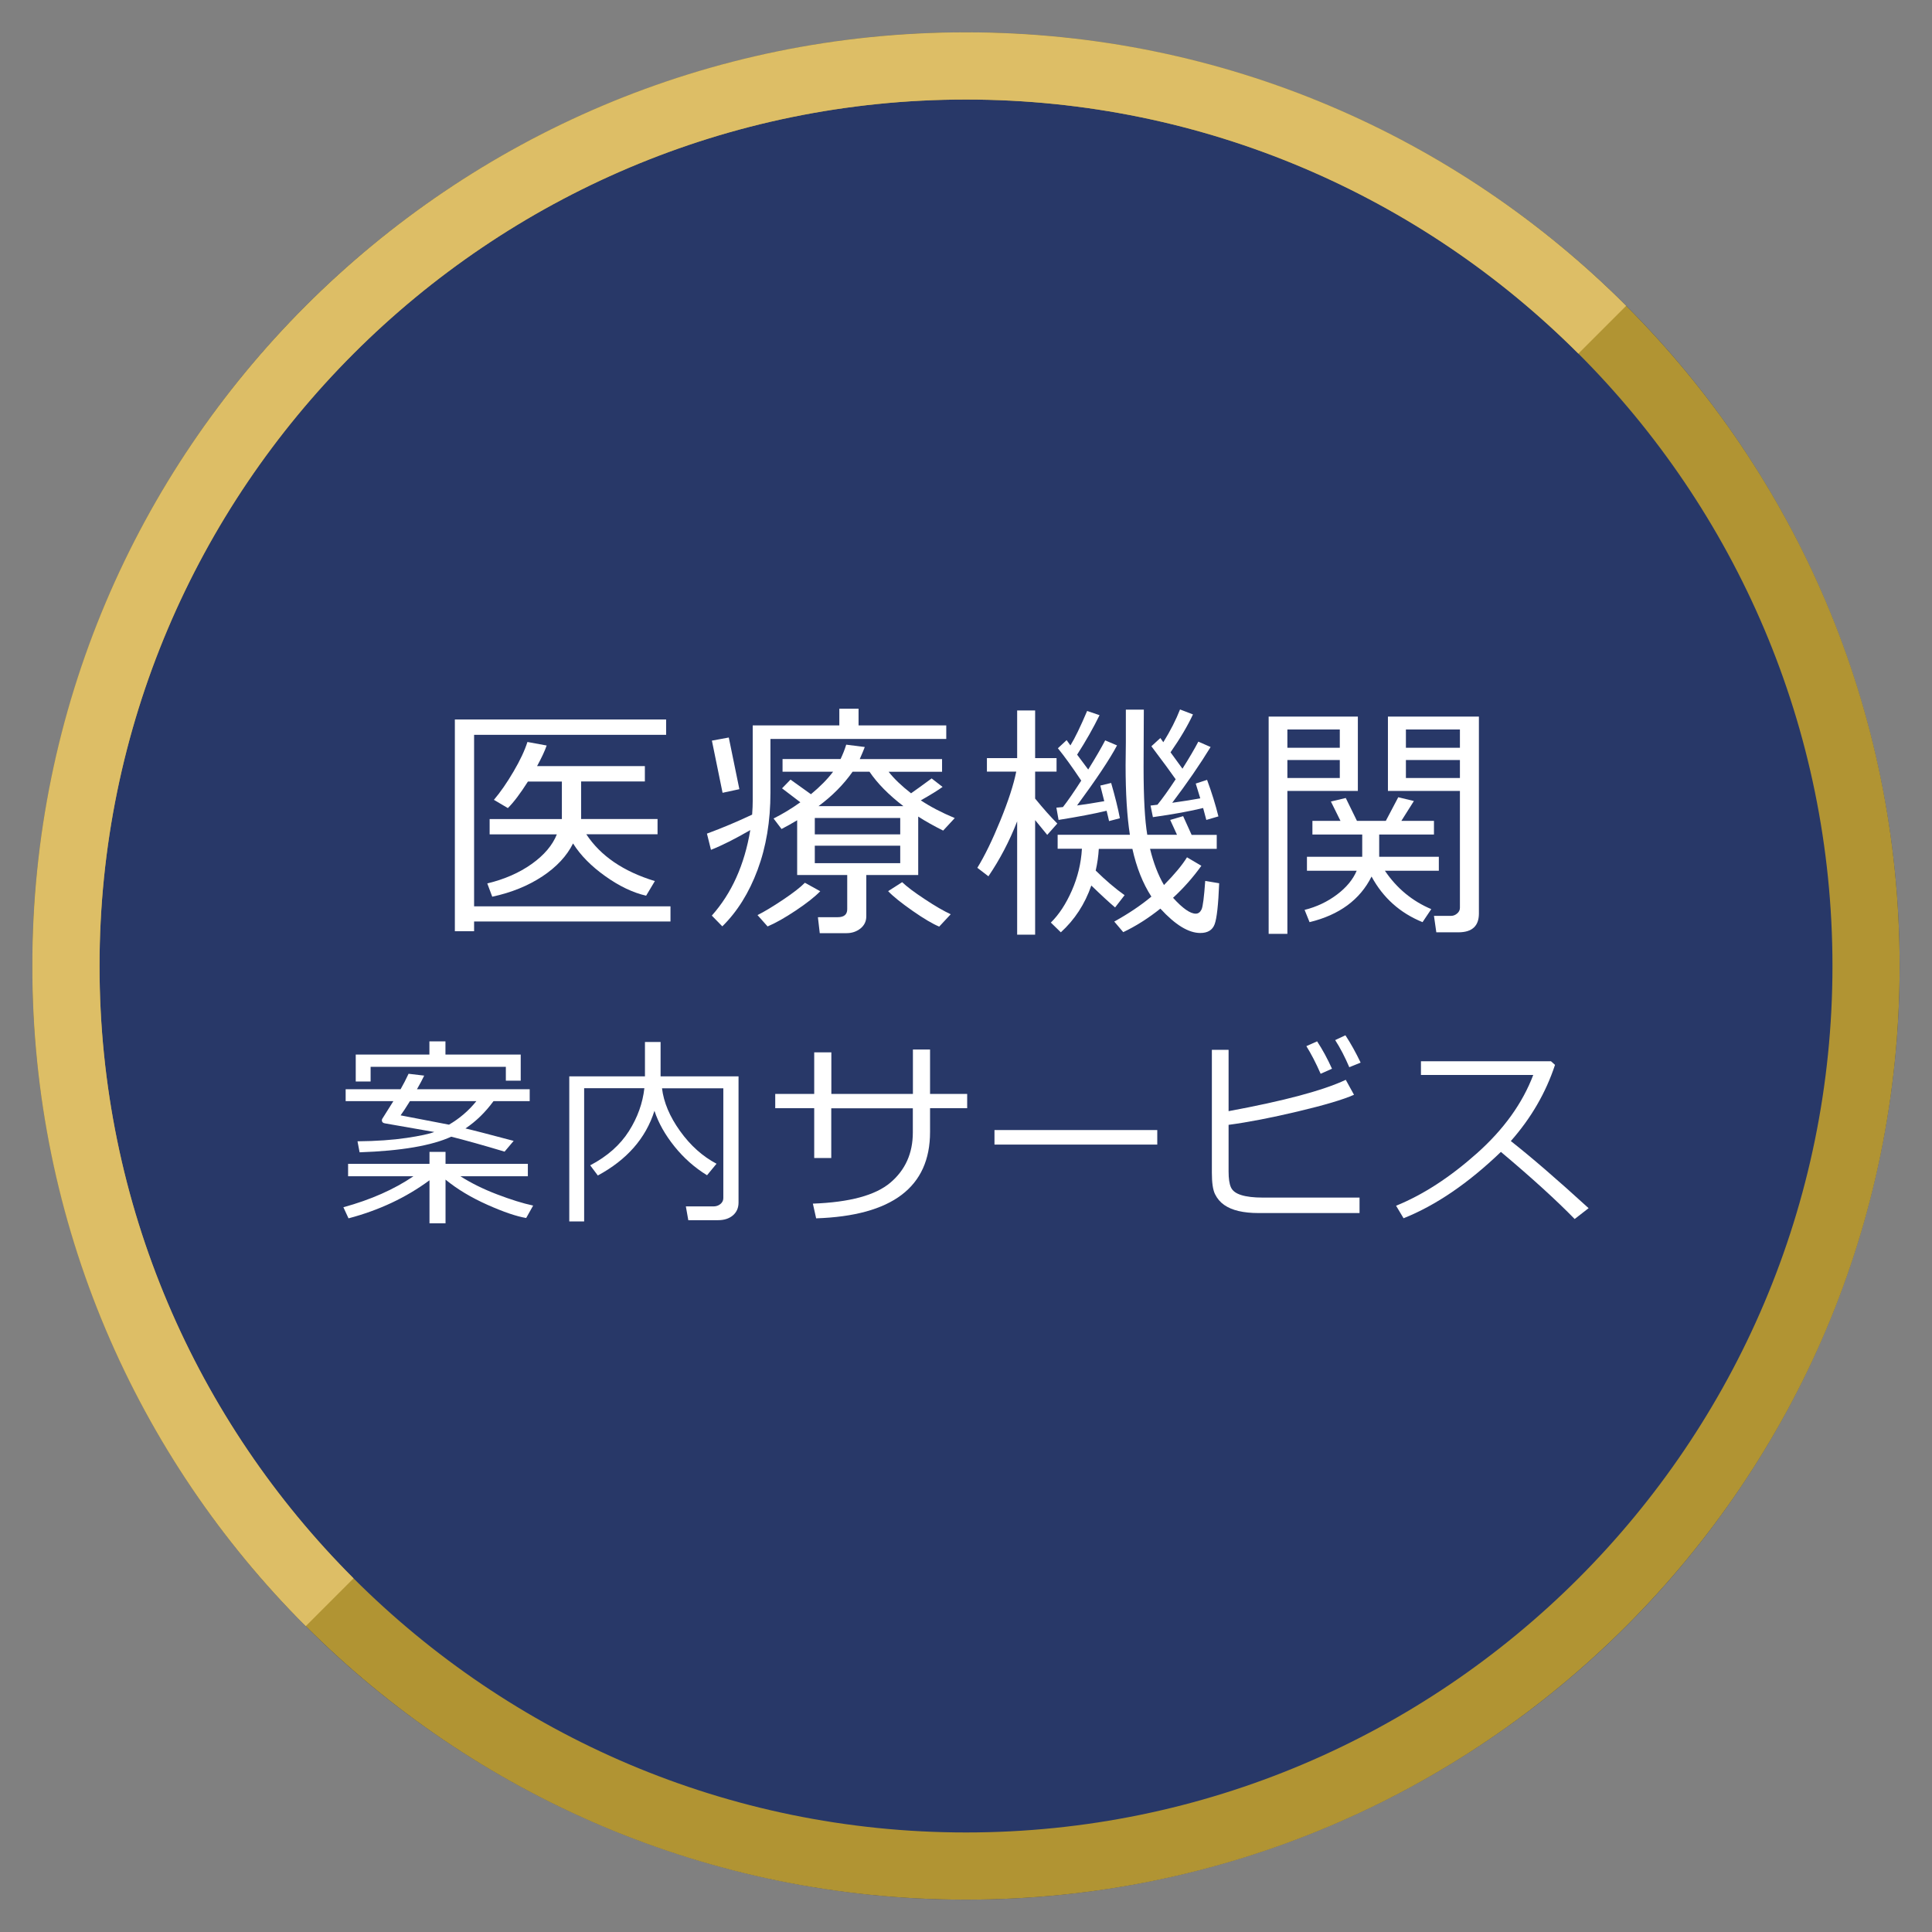
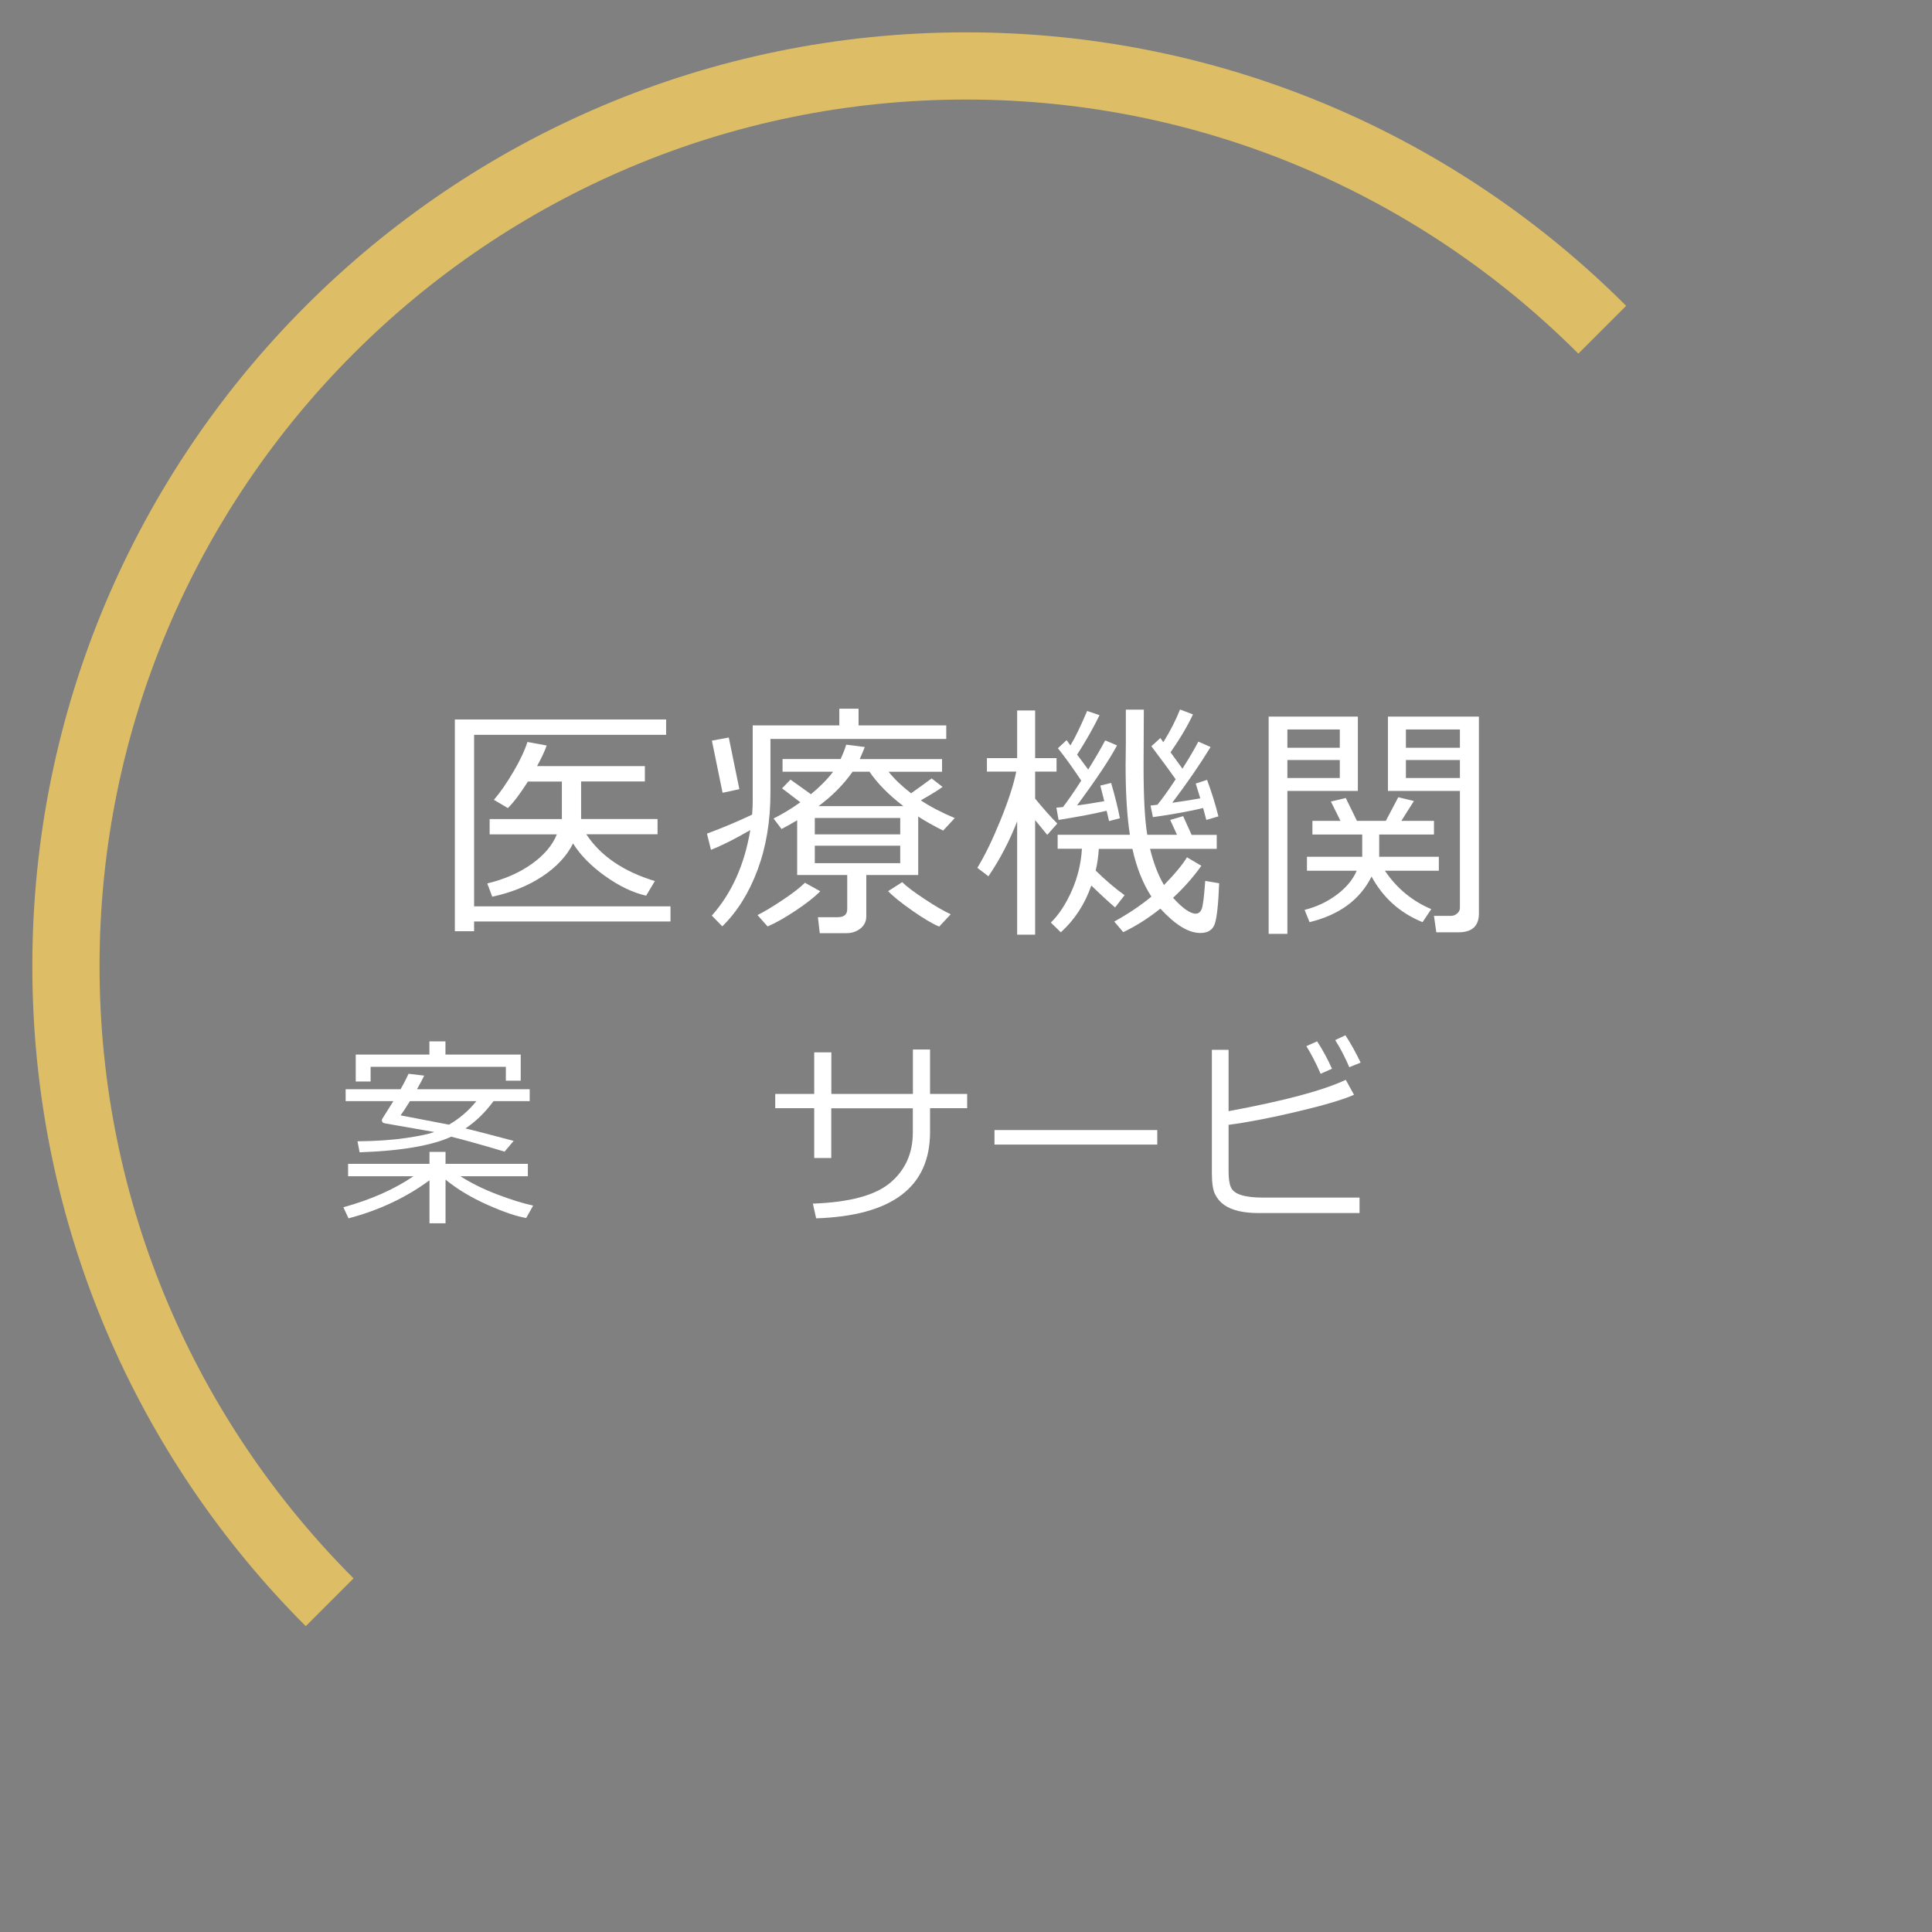
<svg xmlns="http://www.w3.org/2000/svg" version="1.1" id="レイヤー_2" x="0px" y="0px" width="230px" height="230px" viewBox="0 0 230 230" style="enable-background:new 0 0 230 230;" xml:space="preserve">
  <rect x="0" y="0" width="230" height="230" fill="#808080" stroke="none" />
  <style type="text/css">
	.st0{fill:#283868;}
	.st1{fill:#B19433;}
	.st2{fill:#DDBE66;}
	.st3{fill:#FFFFFF;}
</style>
  <g>
-     <circle class="st0" cx="115" cy="115" r="111.15" />
-   </g>
-   <path class="st1" d="M115,11.85c56.88,0,103.15,46.27,103.15,103.15S171.88,218.15,115,218.15S11.85,171.88,11.85,115  S58.12,11.85,115,11.85 M115,3.85C53.62,3.85,3.85,53.62,3.85,115S53.62,226.15,115,226.15S226.15,176.38,226.15,115  S176.38,3.85,115,3.85L115,3.85z" />
+     </g>
  <path class="st2" d="M11.85,115C11.85,58.12,58.12,11.85,115,11.85c28.44,0,54.22,11.57,72.9,30.25l5.69-5.69  C173.48,16.29,145.69,3.85,115,3.85C53.62,3.85,3.85,53.62,3.85,115c0,30.69,12.44,58.48,32.55,78.59l5.69-5.69  C23.42,169.22,11.85,143.44,11.85,115z" />
  <g>
    <path class="st3" d="M56.44,107.9h23.38v1.8H56.44v1.16h-2.29V85.65h25.15v1.83H56.44V107.9z M68.22,100.41   c-0.74,1.49-1.96,2.8-3.65,3.92c-1.7,1.12-3.68,1.93-5.97,2.42l-0.59-1.58c2.04-0.49,3.8-1.26,5.28-2.31   c1.48-1.05,2.48-2.23,3-3.53h-8v-1.82h8.6v-4.47h-4.04c-0.91,1.43-1.7,2.48-2.39,3.16l-1.66-0.98c0.77-0.91,1.55-2.03,2.34-3.38   c0.79-1.34,1.33-2.51,1.65-3.51l2.29,0.42c-0.22,0.65-0.61,1.47-1.14,2.45h12.83v1.83h-7.59v4.47h9.1v1.82H69.8   c1.7,2.58,4.42,4.43,8.16,5.57l-1.04,1.74c-1.57-0.36-3.19-1.13-4.86-2.32S69.11,101.83,68.22,100.41z" />
    <path class="st3" d="M84.64,101.17l-0.48-1.93c1.85-0.68,3.64-1.44,5.38-2.26c0.05-0.64,0.07-1.2,0.07-1.66v-8.96h10.31v-1.99h2.29   v1.99h10.44v1.61H91.72v6.4c0,3.38-0.51,6.44-1.53,9.18c-1.02,2.74-2.42,4.98-4.2,6.73L84.74,109c2.36-2.65,3.89-6.04,4.58-10.18   C87.52,99.86,85.96,100.65,84.64,101.17z M86.02,94.38l-1.27-6.21l2.01-0.37l1.26,6.15L86.02,94.38z M91.38,110.29l-1.2-1.35   c0.82-0.41,1.83-1.02,3.04-1.83s2.07-1.48,2.6-2.02l1.83,1.01c-0.65,0.67-1.63,1.44-2.92,2.3S92.33,109.89,91.38,110.29z    M100.8,111.09h-3.21l-0.22-1.9h2.36c0.75,0,1.13-0.32,1.13-0.95v-4.07H94.9v-6.52c-0.65,0.39-1.27,0.74-1.86,1.04l-0.95-1.25   c1.04-0.52,2.11-1.16,3.19-1.93l-2.18-1.66l1.01-1.04l2.43,1.74c1.08-0.89,1.96-1.78,2.64-2.68h-6.02v-1.51h6.91   c0.26-0.55,0.49-1.12,0.67-1.71l2.21,0.28c-0.12,0.32-0.32,0.8-0.6,1.44h9.8v1.51h-6.36c0.65,0.83,1.54,1.68,2.67,2.56   c0.59-0.41,1.4-1,2.45-1.77l1.3,1.01c-0.53,0.39-1.39,0.92-2.59,1.6c1.11,0.74,2.46,1.45,4.04,2.11l-1.38,1.49   c-1.04-0.52-2.04-1.07-2.97-1.67v6.96h-6.18v4.91c0,0.6-0.23,1.08-0.7,1.46C101.97,110.9,101.42,111.09,100.8,111.09z M97,99.33   h10.17v-1.95H97V99.33z M107.17,100.68H97v2.08h10.17V100.68z M97.44,95.97h10.11c-1.75-1.34-3.1-2.71-4.04-4.1h-2.01   C100.42,93.41,99.06,94.77,97.44,95.97z M111.81,110.31c-0.77-0.32-1.83-0.94-3.16-1.87s-2.31-1.71-2.92-2.35l1.67-1.07   c0.55,0.53,1.44,1.2,2.67,2.01c1.23,0.82,2.27,1.42,3.11,1.81L111.81,110.31z" />
    <path class="st3" d="M117.67,104.32l-1.32-1.01c0.88-1.43,1.79-3.3,2.74-5.63s1.58-4.27,1.89-5.82h-3.49v-1.61h3.6v-5.67h2.14v5.67   h2.55v1.61h-2.55v3.21c0.98,1.2,1.86,2.19,2.64,2.97l-1.2,1.35l-1.44-1.76v13.64h-2.14V97.78   C120.17,100.15,119.02,102.33,117.67,104.32z M126.29,110.99l-1.19-1.16c0.97-0.95,1.8-2.22,2.5-3.81s1.1-3.25,1.2-4.98h-2.89   v-1.66h8.6c-0.34-2.19-0.51-4.95-0.51-8.28c0-0.48,0.01-1.38,0.03-2.71v-3.91h2.14l-0.03,6.84c0,3.66,0.15,6.35,0.44,8.06h3.54   l-0.81-1.77l1.54-0.45l1.01,2.23h2.99v1.66h-7.94c0.41,1.68,0.96,3.12,1.66,4.31c1.27-1.29,2.18-2.39,2.74-3.3l1.71,1.01   c-0.98,1.37-2.1,2.64-3.37,3.81c1.14,1.26,2.04,1.89,2.7,1.89c0.3,0,0.53-0.17,0.69-0.5s0.3-1.46,0.44-3.4l1.66,0.28   c-0.1,2.56-0.28,4.18-0.54,4.88s-0.83,1.04-1.71,1.04c-1.4,0-2.98-0.97-4.75-2.9c-1.43,1.14-2.9,2.08-4.42,2.8l-1.07-1.26   c1.7-0.94,3.17-1.93,4.42-2.97c-1.02-1.57-1.77-3.47-2.26-5.68h-4c-0.05,0.85-0.17,1.71-0.37,2.58c1.18,1.16,2.33,2.14,3.44,2.93   l-1.13,1.46c-0.65-0.55-1.6-1.42-2.83-2.61C129.15,107.64,127.93,109.5,126.29,110.99z M126.02,97.61l-0.26-1.46l0.78-0.07   c0.59-0.75,1.31-1.8,2.18-3.15c-1.1-1.65-2.03-2.93-2.78-3.85l1.04-0.97l0.45,0.63c0.54-0.87,1.2-2.24,1.99-4.1l1.48,0.5   c-0.75,1.53-1.64,3.1-2.67,4.7l1.32,1.77c0.91-1.46,1.58-2.62,2.02-3.47l1.41,0.6c-0.86,1.63-2.45,4.01-4.76,7.15   c0.97-0.13,2.05-0.3,3.24-0.51l-0.47-1.86l1.29-0.31c0.47,1.63,0.82,3.03,1.04,4.2l-1.29,0.34c-0.04-0.21-0.14-0.62-0.29-1.23   C130.24,96.88,128.34,97.24,126.02,97.61z M137.25,97.28l-0.28-1.38l0.82-0.1c0.6-0.73,1.32-1.74,2.17-3.03   c-0.49-0.71-1.45-2.02-2.89-3.93l1.07-0.98l0.35,0.5c0.85-1.37,1.51-2.67,1.99-3.9l1.54,0.59c-0.62,1.33-1.5,2.83-2.67,4.51   l1.42,1.95c0.8-1.27,1.43-2.34,1.89-3.22l1.46,0.64c-1.26,2.06-2.78,4.27-4.57,6.64c1.4-0.2,2.51-0.37,3.34-0.53l-0.54-1.76   l1.35-0.44c0.56,1.52,1.01,2.97,1.35,4.35l-1.44,0.42c-0.06-0.26-0.19-0.74-0.38-1.42C141.74,96.56,139.74,96.93,137.25,97.28z" />
    <path class="st3" d="M153.26,94.16v17.01h-2.23V85.31h10.62v8.85H153.26z M153.26,89.02h6.24v-2.18h-6.24V89.02z M159.5,90.48   h-6.24v2.14h6.24V90.48z M163.28,104.35c-1.37,2.75-3.83,4.57-7.38,5.43l-0.59-1.46c1.44-0.36,2.72-0.97,3.85-1.82   c1.13-0.85,1.91-1.8,2.35-2.84h-5.92v-1.66h6.58v-2.65h-5.93v-1.63h3.34l-1.14-2.3l1.77-0.42l1.33,2.72h3.44l1.48-2.81l1.86,0.45   l-1.49,2.36h3.88v1.63h-6.52v2.65h7.1v1.66h-6.42c1.41,2.09,3.25,3.61,5.52,4.57l-1.04,1.55   C166.67,108.69,164.65,106.88,163.28,104.35z M173.61,110.99h-2.62l-0.28-1.96h2.05c0.26,0,0.5-0.1,0.72-0.29s0.32-0.42,0.32-0.66   V94.16h-8.57v-8.85h10.83v23.47C176.05,110.25,175.24,110.99,173.61,110.99z M167.37,89.02h6.43v-2.18h-6.43V89.02z M173.8,90.48   h-6.43v2.14h6.43V90.48z" />
    <path class="st3" d="M41.49,145.04l-0.61-1.32c3.27-0.9,6.05-2.13,8.34-3.69h-7.78v-1.48h9.69v-1.42h1.91v1.42h9.8v1.48h-8.03   c1.25,0.8,2.7,1.52,4.35,2.15s3.09,1.08,4.31,1.34l-0.83,1.48c-1.14-0.19-2.68-0.71-4.61-1.57s-3.6-1.86-4.99-3v5.2h-1.91v-5.12   C48.34,142.57,45.13,144.08,41.49,145.04z M42.81,137.18l-0.25-1.31c2.26-0.02,4.2-0.16,5.82-0.4s2.73-0.48,3.32-0.71l-5.89-1.03   c-0.23-0.04-0.35-0.16-0.35-0.36c0-0.07,0.02-0.13,0.05-0.18s0.47-0.75,1.32-2.1h-5.68v-1.42h6.54c0.33-0.57,0.64-1.18,0.95-1.84   l1.86,0.22c-0.2,0.42-0.48,0.96-0.86,1.62h13.42v1.42h-4.31c-0.98,1.34-2.1,2.42-3.34,3.25c0.88,0.2,2.8,0.7,5.74,1.48l-1.08,1.28   c-2.53-0.76-4.65-1.35-6.35-1.78C51.41,136.38,47.77,137.01,42.81,137.18z M60.22,128.64v-1.64h-16.1v1.75h-1.77v-3.21h8.77v-1.57   h1.91v1.57h8.96v3.11H60.22z M53.45,133.89c1.27-0.74,2.36-1.68,3.26-2.8H48.8c-0.46,0.75-0.83,1.31-1.11,1.69   C48.72,132.98,50.64,133.35,53.45,133.89z" />
-     <path class="st3" d="M85.47,145.26h-3.53l-0.29-1.64h3.28c0.32,0,0.6-0.09,0.83-0.28s0.35-0.42,0.35-0.71v-13.07h-7.3   c0.2,1.66,0.91,3.36,2.15,5.09s2.69,3.02,4.34,3.89l-1.13,1.37c-1.47-0.9-2.76-2.04-3.87-3.42s-1.91-2.79-2.39-4.25   c-1.03,3.27-3.28,5.83-6.74,7.7l-0.91-1.21c2.04-1.07,3.57-2.43,4.61-4.07s1.64-3.34,1.84-5.11h-7.17v15.86h-1.77v-17.27h9.01   v-4.09h1.86v4.09h9.28v15.02c0,0.63-0.22,1.14-0.66,1.52S86.23,145.26,85.47,145.26z" />
    <path class="st3" d="M98.97,137.86h-2.04v-5.93h-4.64v-1.7h4.64v-4.95h2.04v4.95h9.71v-5.29h2.04v5.29h4.42v1.7h-4.42v2.84   c0,6.55-4.52,9.97-13.56,10.27l-0.39-1.75c4.38-0.16,7.45-0.99,9.23-2.5s2.67-3.5,2.67-5.97v-2.88h-9.71V137.86z" />
    <path class="st3" d="M137.77,136.26h-19.38v-1.73h19.38V136.26z" />
    <path class="st3" d="M161.86,144.41h-12.05c-0.89,0-1.68-0.08-2.36-0.24s-1.25-0.4-1.72-0.73s-0.82-0.75-1.08-1.27   s-0.38-1.37-0.38-2.55v-14.64h1.99v7.3c6.6-1.22,11.25-2.46,13.95-3.73l0.98,1.78c-1.3,0.58-3.54,1.24-6.7,1.99   s-5.9,1.28-8.23,1.59v5.54c0,0.85,0.09,1.48,0.28,1.9s0.59,0.72,1.23,0.92s1.49,0.3,2.56,0.3h11.52V144.41z M158.57,127.23   l-1.35,0.6c-0.57-1.3-1.14-2.39-1.7-3.29l1.28-0.57C157.46,124.98,158.05,126.07,158.57,127.23z M161.98,126.5l-1.35,0.55   c-0.52-1.22-1.08-2.3-1.68-3.23l1.22-0.57C160.82,124.24,161.42,125.33,161.98,126.5z" />
-     <path class="st3" d="M189.12,143.83l-1.66,1.29c-2.14-2.2-5.07-4.87-8.78-7.99c-3.88,3.73-7.75,6.37-11.59,7.9l-0.89-1.49   c3.22-1.31,6.42-3.39,9.62-6.24s5.43-5.96,6.71-9.33h-13.37v-1.63h15.48l0.48,0.43c-1.09,3.31-2.85,6.34-5.26,9.07   C182.24,137.71,185.33,140.37,189.12,143.83z" />
  </g>
</svg>